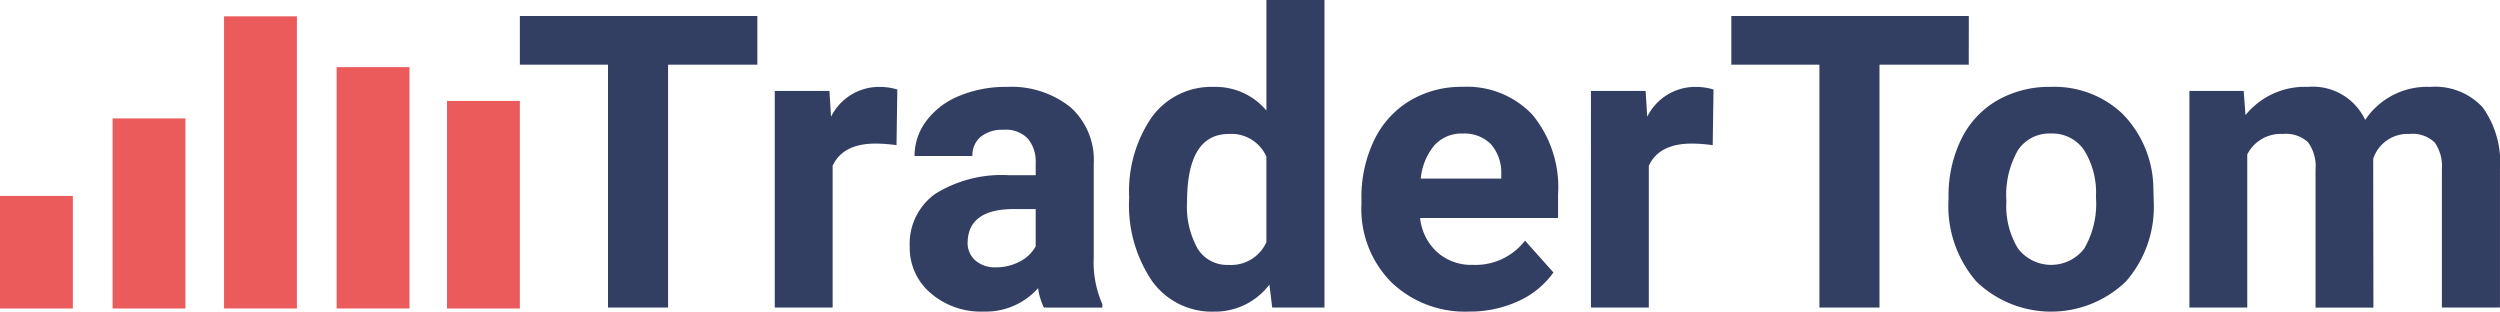
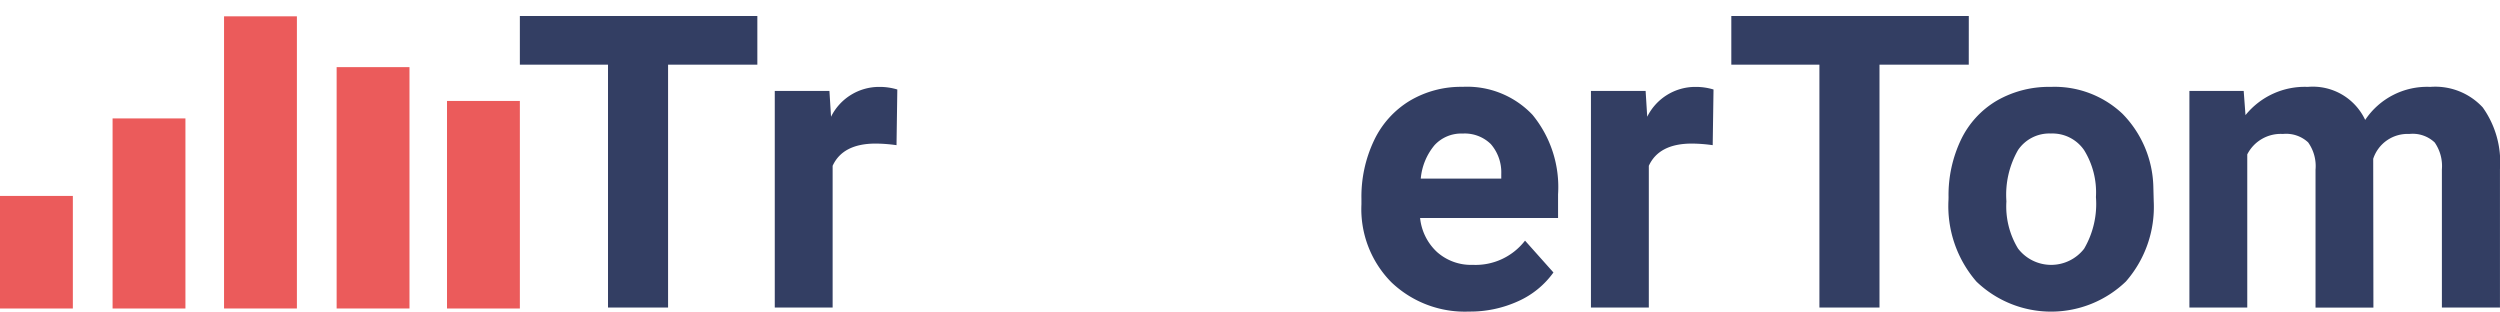
<svg xmlns="http://www.w3.org/2000/svg" width="184.829" height="23.035" viewBox="0 0 184.829 23.035">
  <g id="main-logo" transform="translate(-140 -74.196)">
    <rect id="Rectangle_1" data-name="Rectangle 1" width="5.386" height="8.323" transform="translate(140 88.681)" fill="#eb5b5b" />
    <rect id="Rectangle_2" data-name="Rectangle 2" width="5.386" height="14.053" transform="translate(148.323 82.951)" fill="#eb5b5b" />
    <rect id="Rectangle_3" data-name="Rectangle 3" width="5.386" height="15.345" transform="translate(173.048 81.659)" fill="#eb5b5b" />
    <rect id="Rectangle_4" data-name="Rectangle 4" width="5.386" height="17.844" transform="translate(164.888 79.159)" fill="#eb5b5b" />
    <rect id="Rectangle_5" data-name="Rectangle 5" width="5.386" height="21.6" transform="translate(156.564 75.403)" fill="#eb5b5b" />
    <g id="Group_1" data-name="Group 1" transform="translate(178.434 74.196)">
      <path id="Path_1" data-name="Path 1" d="M533.058,363.25h-6.6v17.957h-4.441V363.25H515.5v-3.6h17.558Z" transform="translate(-515.5 -358.468)" fill="#333e63" />
      <path id="Path_2" data-name="Path 2" d="M562.994,374.664a11.561,11.561,0,0,0-1.54-.118q-2.428,0-3.183,1.643V386.67h-4.278V370.652h4.041l.119,1.91a3.964,3.964,0,0,1,3.568-2.206,4.485,4.485,0,0,1,1.332.192Z" transform="translate(-535.147 -363.931)" fill="#333e63" />
-       <path id="Path_3" data-name="Path 3" d="M584.292,386.67a4.74,4.74,0,0,1-.429-1.436,5.177,5.177,0,0,1-4.042,1.732,5.685,5.685,0,0,1-3.9-1.362,4.381,4.381,0,0,1-1.548-3.434,4.527,4.527,0,0,1,1.888-3.908,9.312,9.312,0,0,1,5.455-1.377h1.969v-.918a2.64,2.64,0,0,0-.569-1.776,2.245,2.245,0,0,0-1.8-.666,2.544,2.544,0,0,0-1.694.518,1.759,1.759,0,0,0-.615,1.421h-4.279a4.3,4.3,0,0,1,.859-2.576,5.674,5.674,0,0,1,2.428-1.858,8.852,8.852,0,0,1,3.524-.674,6.994,6.994,0,0,1,4.7,1.488,5.206,5.206,0,0,1,1.738,4.182v6.943a7.662,7.662,0,0,0,.637,3.449v.252Zm-3.538-2.976a3.686,3.686,0,0,0,1.747-.422,2.772,2.772,0,0,0,1.184-1.132v-2.754h-1.6q-3.212,0-3.419,2.221l-.015.252a1.712,1.712,0,0,0,.563,1.318A2.184,2.184,0,0,0,580.753,383.694Z" transform="translate(-545.549 -363.931)" fill="#333e63" />
-       <path id="Path_4" data-name="Path 4" d="M607.513,371.845a9.653,9.653,0,0,1,1.681-5.966,5.45,5.45,0,0,1,4.6-2.221,4.907,4.907,0,0,1,3.864,1.747v-8.172h4.293v22.739h-3.864l-.208-1.7a5.035,5.035,0,0,1-4.115,2,5.436,5.436,0,0,1-4.537-2.228A9.966,9.966,0,0,1,607.513,371.845Zm4.278.318a6.328,6.328,0,0,0,.784,3.455,2.557,2.557,0,0,0,2.28,1.2,2.863,2.863,0,0,0,2.8-1.675v-6.331a2.822,2.822,0,0,0-2.769-1.675Q611.791,367.137,611.791,372.163Z" transform="translate(-562.464 -357.233)" fill="#333e63" />
      <path id="Path_5" data-name="Path 5" d="M650.539,386.966A7.862,7.862,0,0,1,644.8,384.8a7.682,7.682,0,0,1-2.214-5.759v-.415a9.676,9.676,0,0,1,.933-4.315,6.848,6.848,0,0,1,2.643-2.931,7.412,7.412,0,0,1,3.9-1.029,6.65,6.65,0,0,1,5.175,2.073,8.421,8.421,0,0,1,1.886,5.877v1.747h-10.2a3.978,3.978,0,0,0,1.252,2.516,3.778,3.778,0,0,0,2.642.948,4.619,4.619,0,0,0,3.864-1.791l2.1,2.354a6.43,6.43,0,0,1-2.606,2.124A8.551,8.551,0,0,1,650.539,386.966Zm-.488-13.161a2.673,2.673,0,0,0-2.064.863,4.467,4.467,0,0,0-1.015,2.468h5.952v-.342a3.188,3.188,0,0,0-.77-2.208A2.758,2.758,0,0,0,650.05,373.806Z" transform="translate(-580.367 -363.931)" fill="#333e63" />
      <path id="Path_6" data-name="Path 6" d="M686.242,374.664a11.563,11.563,0,0,0-1.54-.118q-2.428,0-3.183,1.643V386.67h-4.279V370.652h4.042l.119,1.91a3.965,3.965,0,0,1,3.568-2.206,4.484,4.484,0,0,1,1.333.192Z" transform="translate(-598.053 -363.931)" fill="#333e63" />
      <path id="Path_7" data-name="Path 7" d="M715.989,363.25h-6.6v17.957h-4.442V363.25h-6.513v-3.6h17.558Z" transform="translate(-608.869 -358.468)" fill="#333e63" />
      <path id="Path_8" data-name="Path 8" d="M731.239,378.513a9.5,9.5,0,0,1,.918-4.249,6.718,6.718,0,0,1,2.643-2.887,7.707,7.707,0,0,1,4-1.022,7.3,7.3,0,0,1,5.294,1.984,7.963,7.963,0,0,1,2.286,5.389l.029,1.1a8.372,8.372,0,0,1-2.058,5.914,7.974,7.974,0,0,1-11.05.007,8.519,8.519,0,0,1-2.066-6.04Zm4.278.3a5.99,5.99,0,0,0,.859,3.492,3.085,3.085,0,0,0,4.886.015,6.554,6.554,0,0,0,.874-3.818,5.93,5.93,0,0,0-.874-3.47,2.84,2.84,0,0,0-2.458-1.23,2.793,2.793,0,0,0-2.428,1.223A6.663,6.663,0,0,0,735.517,378.817Z" transform="translate(-625.614 -363.931)" fill="#333e63" />
      <path id="Path_9" data-name="Path 9" d="M771.627,370.652l.133,1.791a5.63,5.63,0,0,1,4.6-2.088,4.272,4.272,0,0,1,4.249,2.443,5.5,5.5,0,0,1,4.812-2.443,4.778,4.778,0,0,1,3.879,1.518,6.975,6.975,0,0,1,1.273,4.567v10.23h-4.293V376.455a3.053,3.053,0,0,0-.533-1.991,2.363,2.363,0,0,0-1.88-.629,2.67,2.67,0,0,0-2.665,1.836l.015,11h-4.279v-10.2a3.017,3.017,0,0,0-.547-2.014,2.387,2.387,0,0,0-1.865-.622,2.773,2.773,0,0,0-2.635,1.51V386.67h-4.278V370.652Z" transform="translate(-644.181 -363.931)" fill="#333e63" />
    </g>
  </g>
</svg>